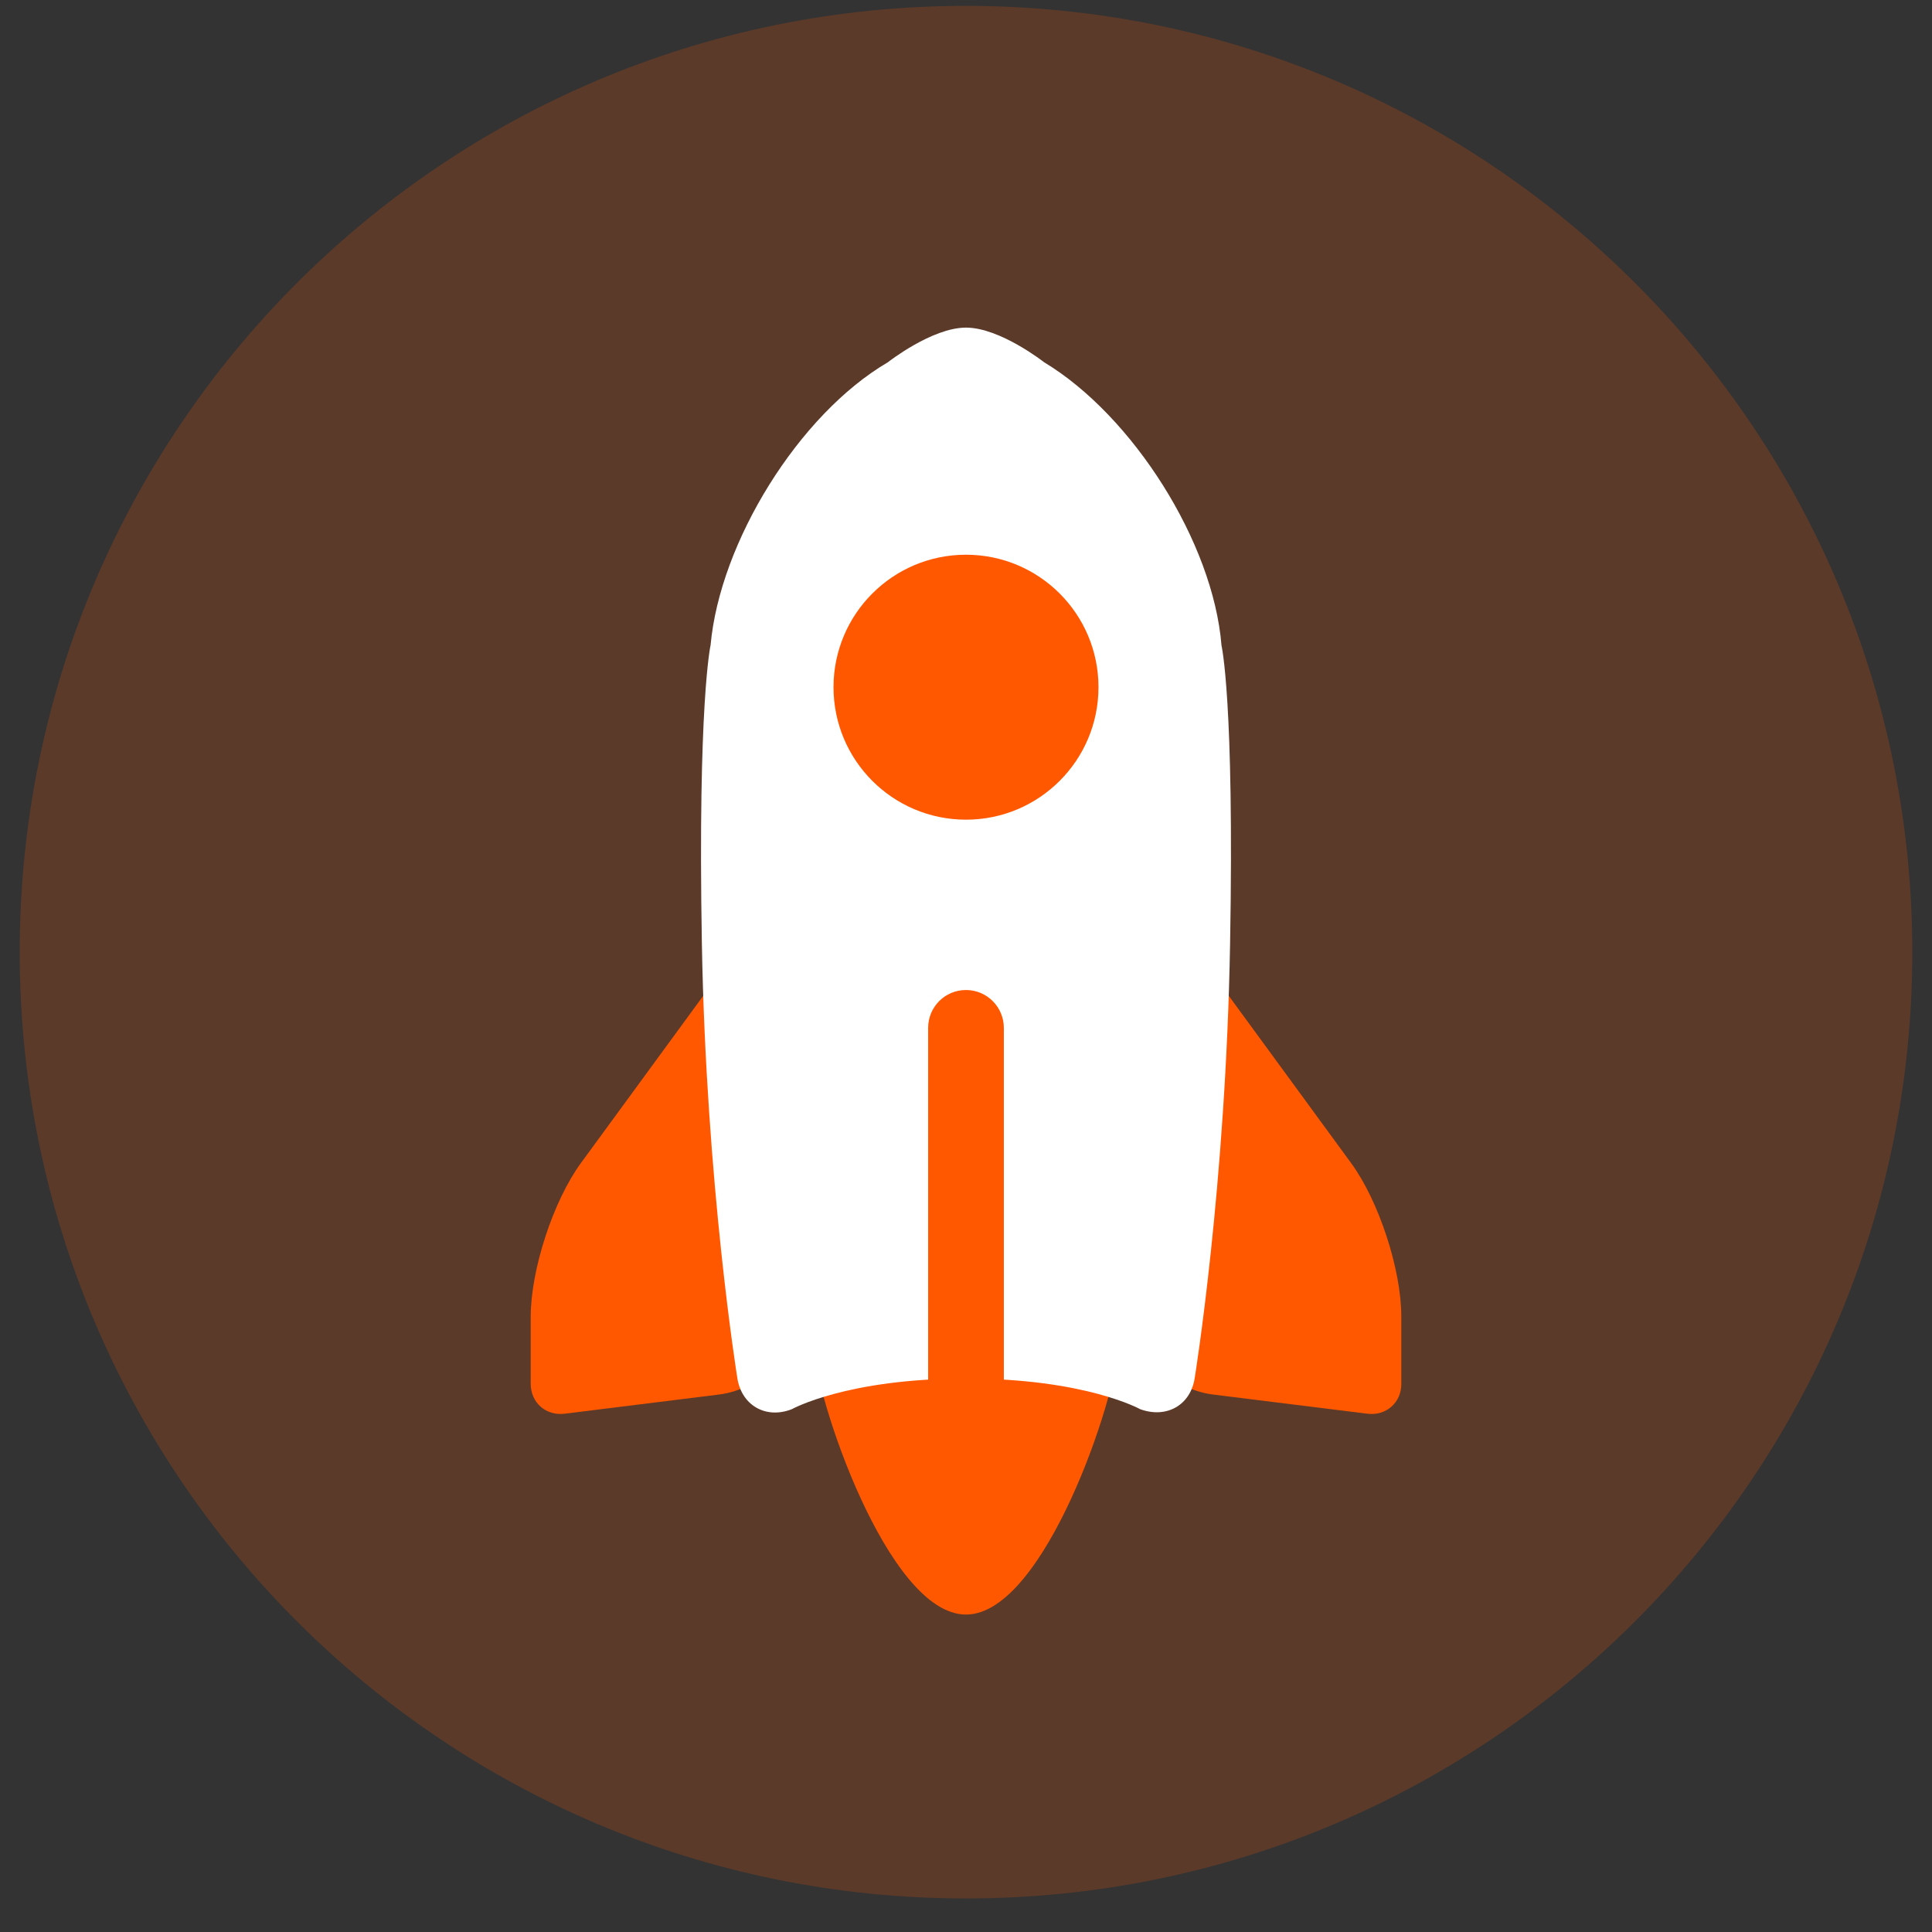
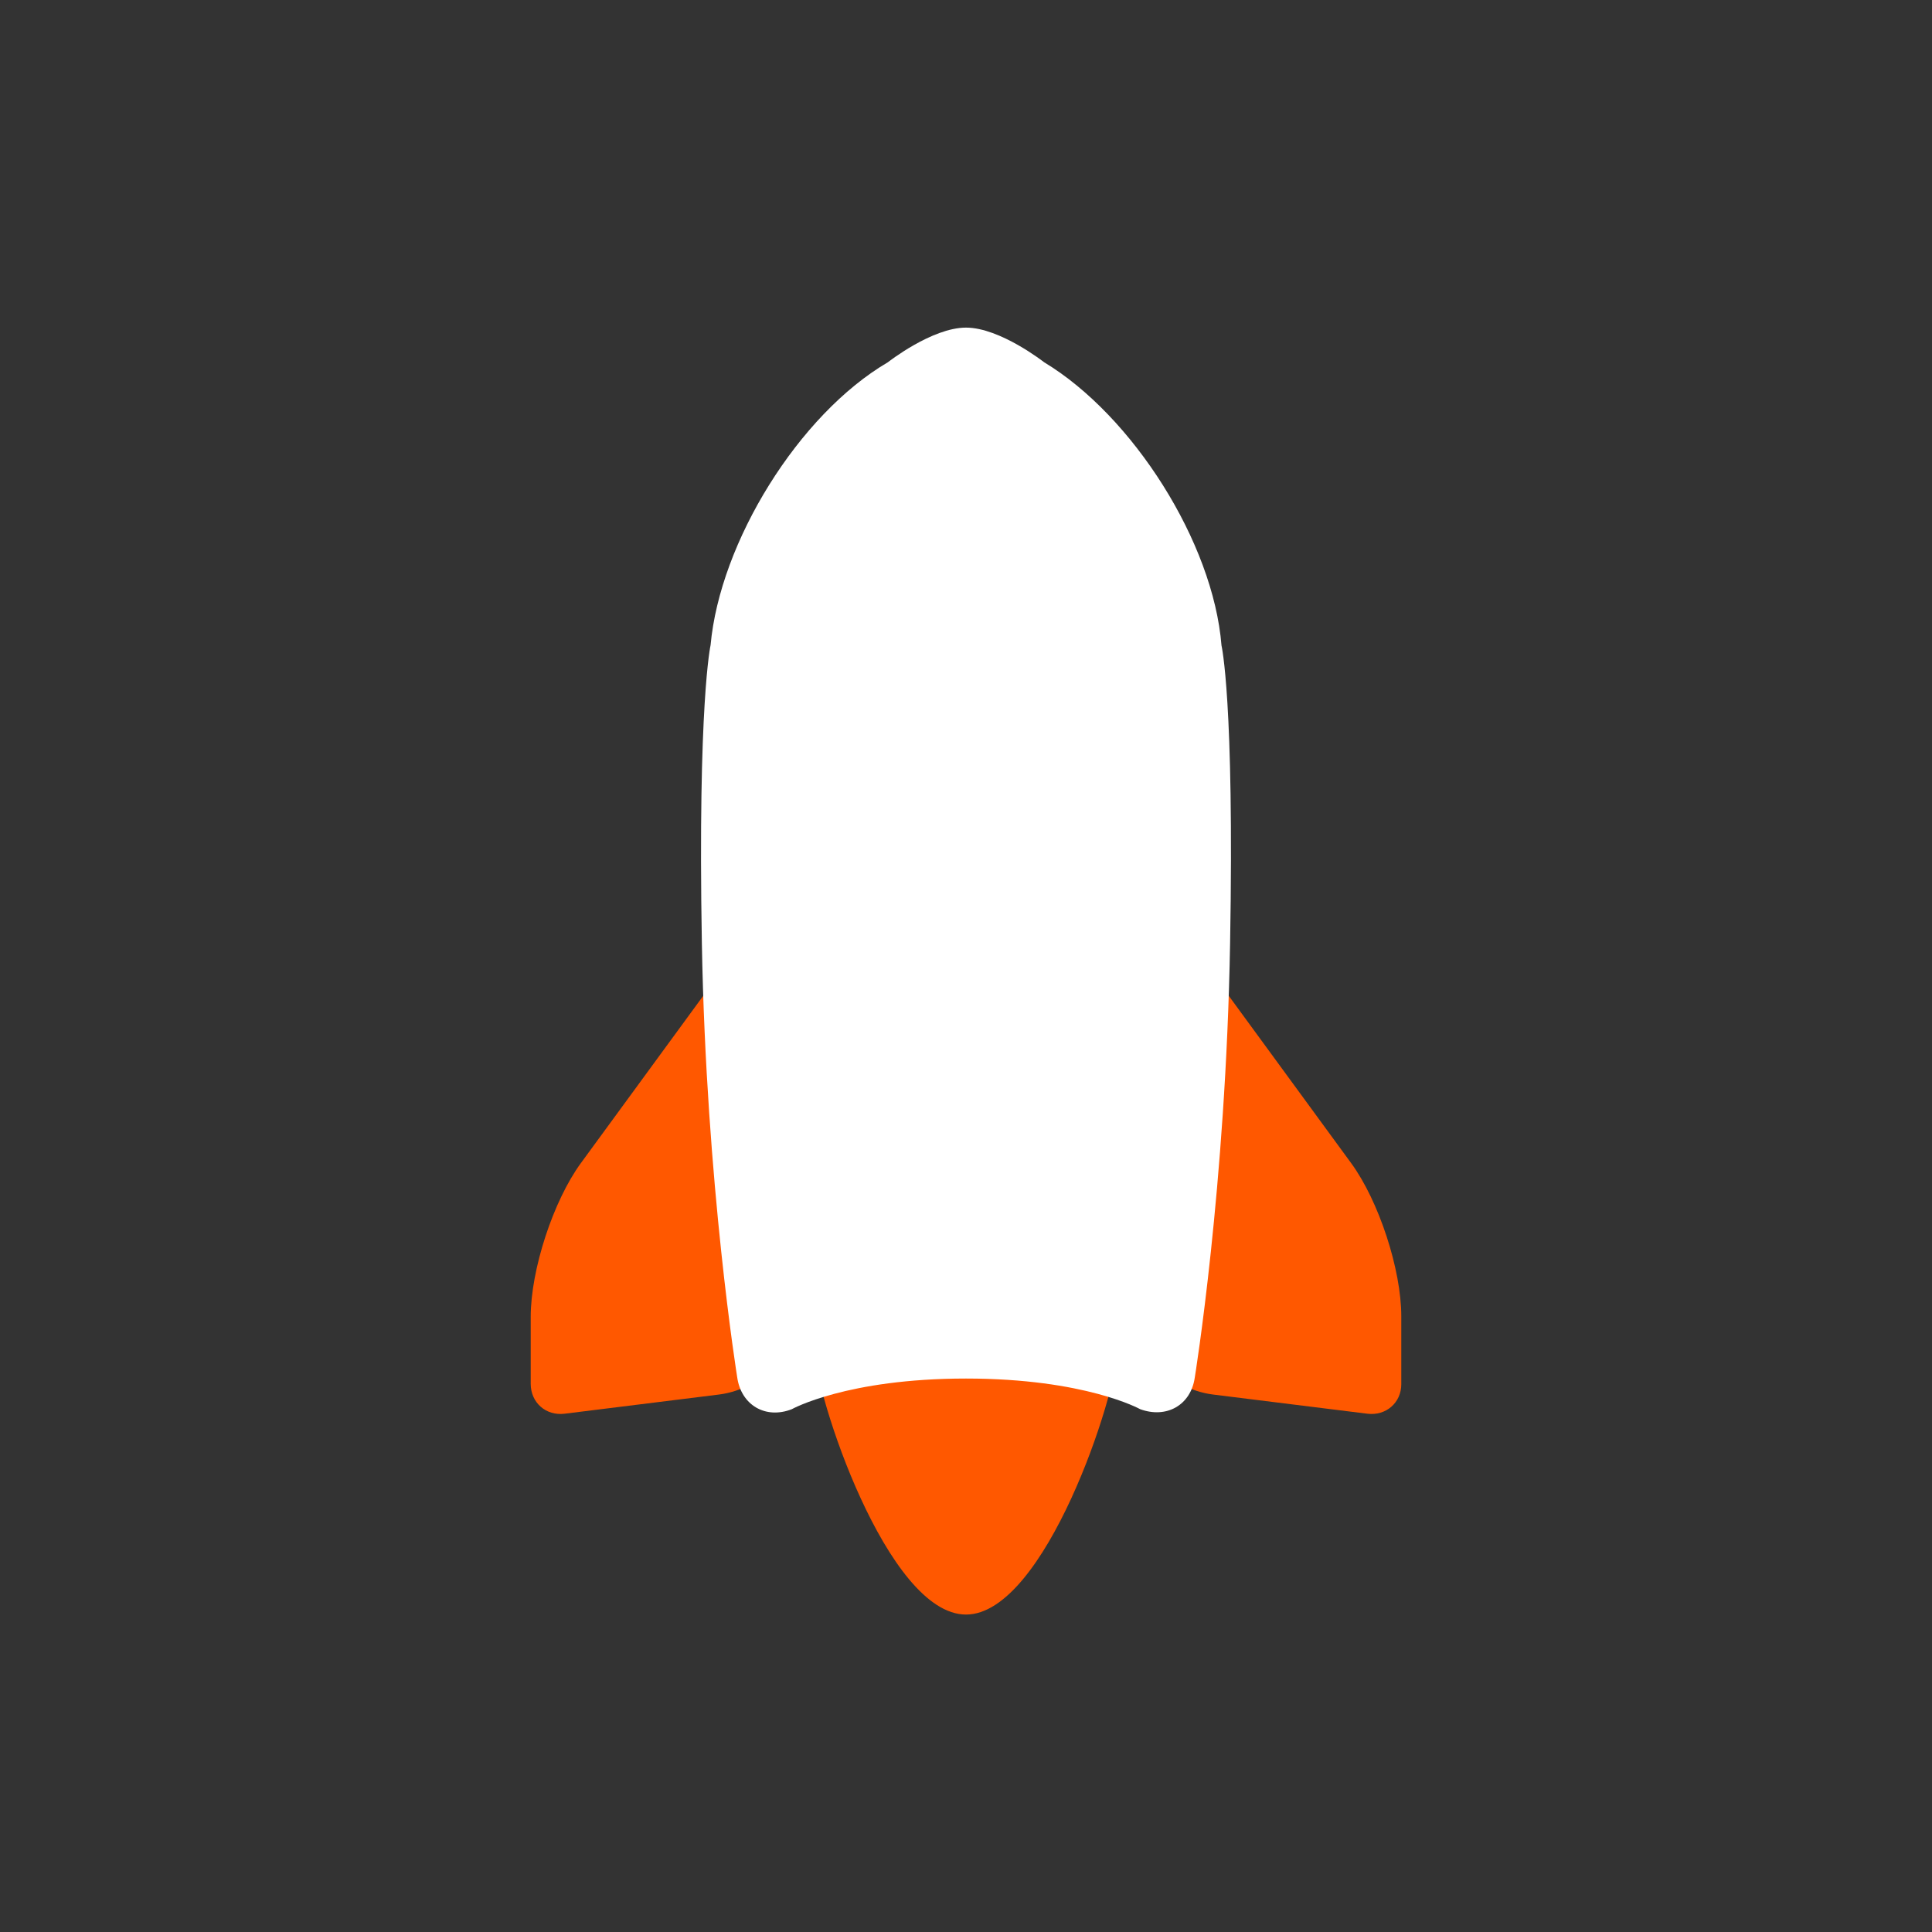
<svg xmlns="http://www.w3.org/2000/svg" width="49" height="49" viewBox="0 0 49 49" fill="none">
  <rect x="0" y="0" width="49" height="49" fill="#333333" stroke="none" />
  <g clip-path="url(#clip0_7681_1619)">
-     <path opacity="0.2" d="M24.5 48.149C37.755 48.149 48.5 37.403 48.5 24.149C48.5 10.894 37.755 0.149 24.5 0.149C11.245 0.149 0.5 10.894 0.5 24.149C0.5 37.403 11.245 48.149 24.5 48.149Z" fill="#FF5800" />
    <path d="M24.5 40.949C26.503 40.949 28.34 35.326 28.34 34.228C28.34 33.179 26.716 32.309 24.5 32.309C22.71 32.309 20.66 33.179 20.66 34.228C20.66 35.326 22.497 40.949 24.5 40.949ZM13.46 33.399C13.46 32.205 14.031 30.456 14.736 29.494L19.096 23.533C19.801 22.57 20.372 22.757 20.372 23.95V32.941C20.372 34.135 19.411 35.222 18.232 35.369L14.321 35.855C13.846 35.914 13.46 35.575 13.46 35.095V33.399ZM35.54 33.385C35.54 32.199 34.971 30.46 34.268 29.499L29.9 23.528C29.197 22.567 28.628 22.747 28.628 23.936V32.956C28.628 34.142 29.589 35.222 30.768 35.369L34.678 35.855C35.154 35.914 35.54 35.575 35.54 35.106V33.385Z" fill="#FF5800" />
    <path d="M18.022 16.362C18.258 13.754 20.257 10.512 22.518 9.188C22.518 9.188 23.635 8.309 24.5 8.309C25.364 8.309 26.482 9.188 26.482 9.188C28.729 10.543 30.771 13.758 30.98 16.371C30.98 16.371 31.307 17.748 31.198 23.926C31.09 30.104 30.302 34.94 30.302 34.94C30.2 35.643 29.581 35.983 28.917 35.74C28.917 35.74 27.525 34.963 24.5 34.963C21.474 34.963 20.083 35.74 20.083 35.74C19.419 36.001 18.796 35.639 18.697 34.929C18.697 34.929 17.909 30.038 17.801 23.926C17.694 17.815 18.022 16.362 18.022 16.362Z" fill="white" />
-     <path d="M24.5 20.789C22.644 20.789 21.14 19.284 21.14 17.429C21.14 15.573 22.644 14.069 24.5 14.069C26.356 14.069 27.86 15.573 27.86 17.429C27.86 19.284 26.356 20.789 24.5 20.789ZM25.46 26.069V35.188C25.46 35.719 25.034 36.149 24.5 36.149C23.97 36.149 23.54 35.716 23.54 35.188V26.069C23.54 25.539 23.966 25.109 24.5 25.109C25.03 25.109 25.46 25.541 25.46 26.069Z" fill="#FF5800" />
  </g>
  <defs>
    <clipPath id="clip0_7681_1619">
      <rect width="48" height="48" fill="white" transform="translate(0.5 0.149)" />
    </clipPath>
  </defs>
</svg>